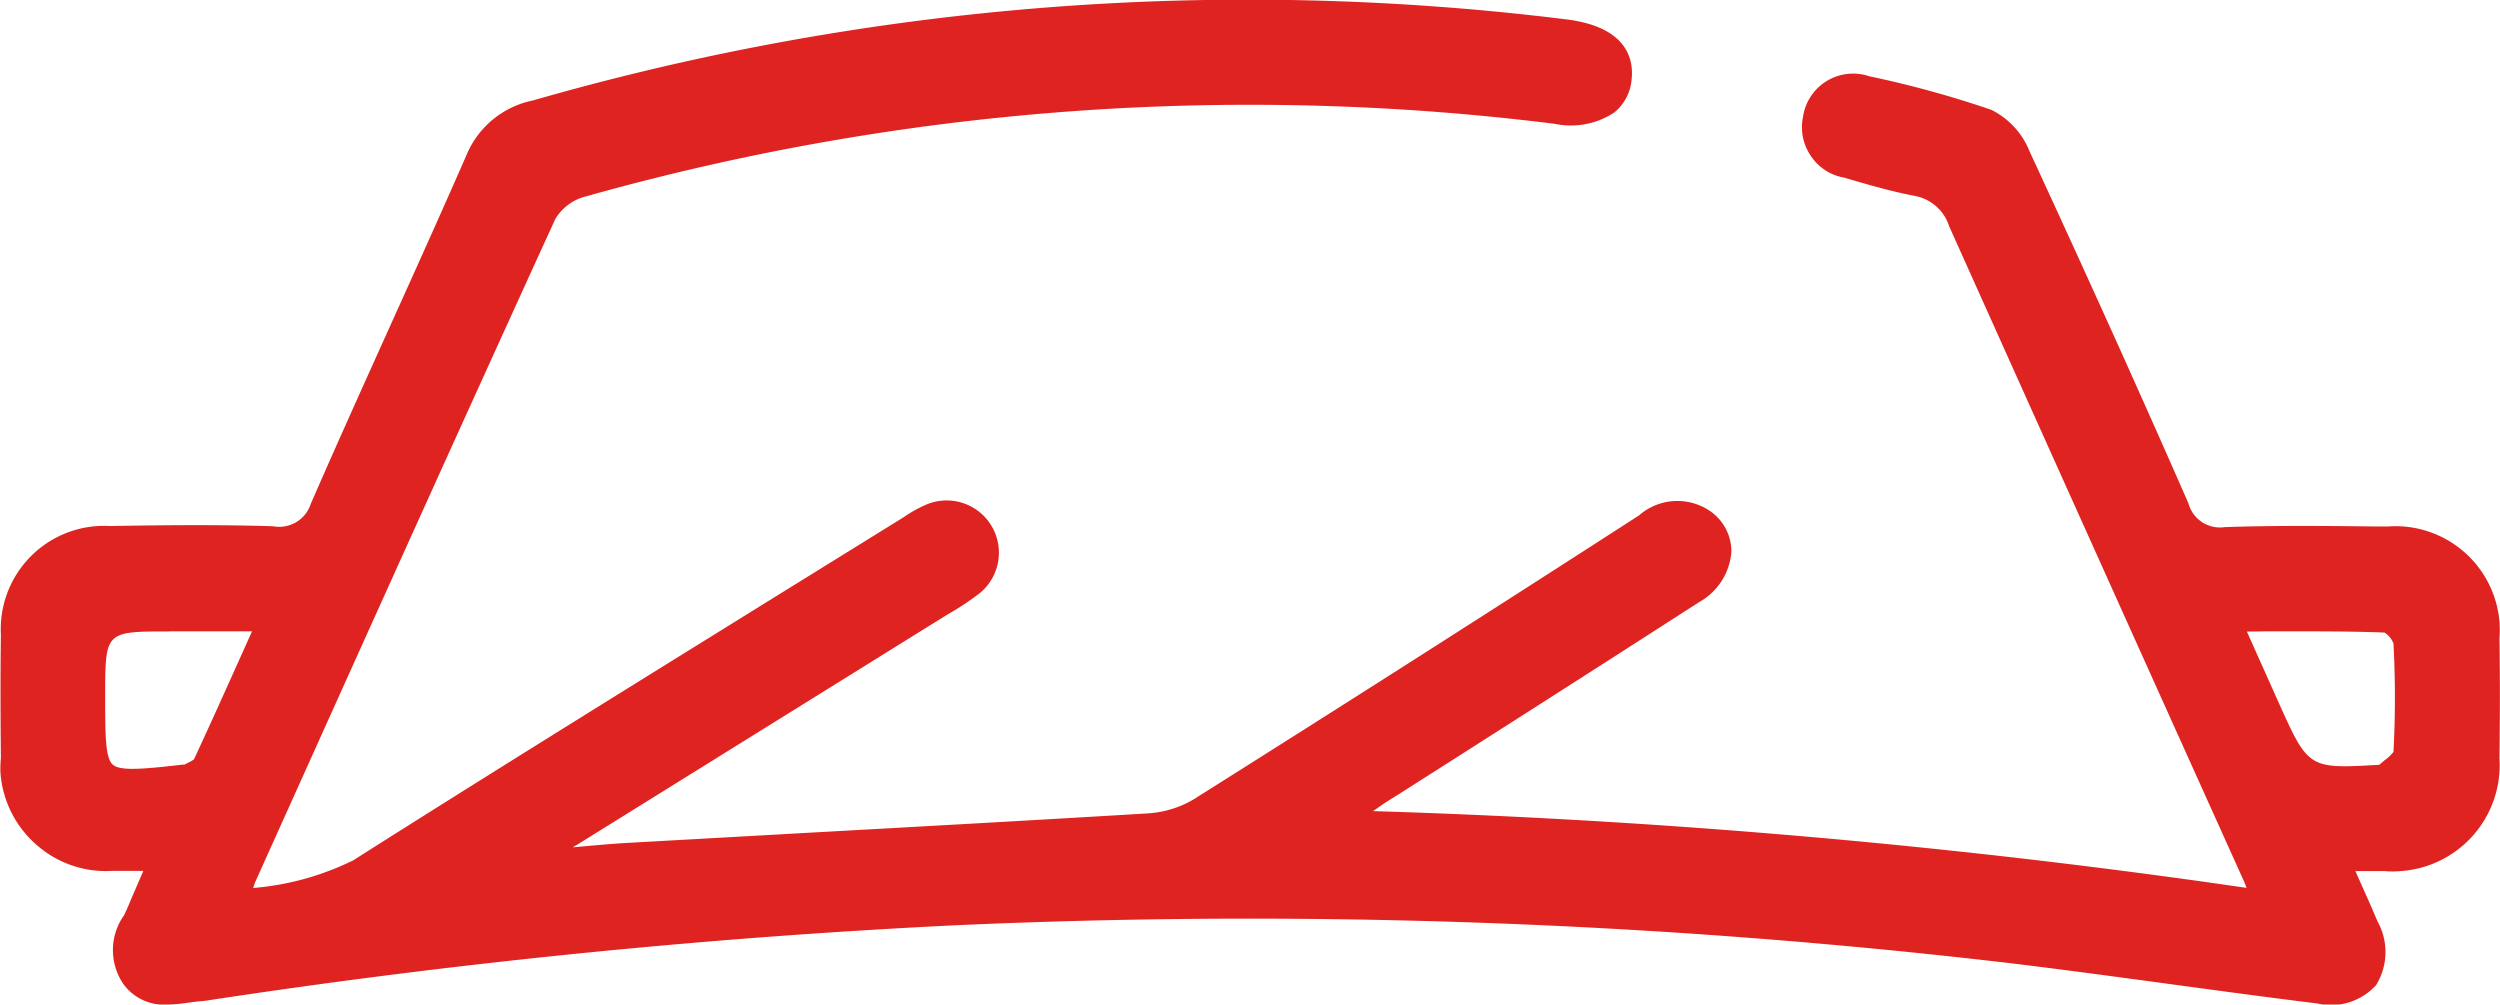
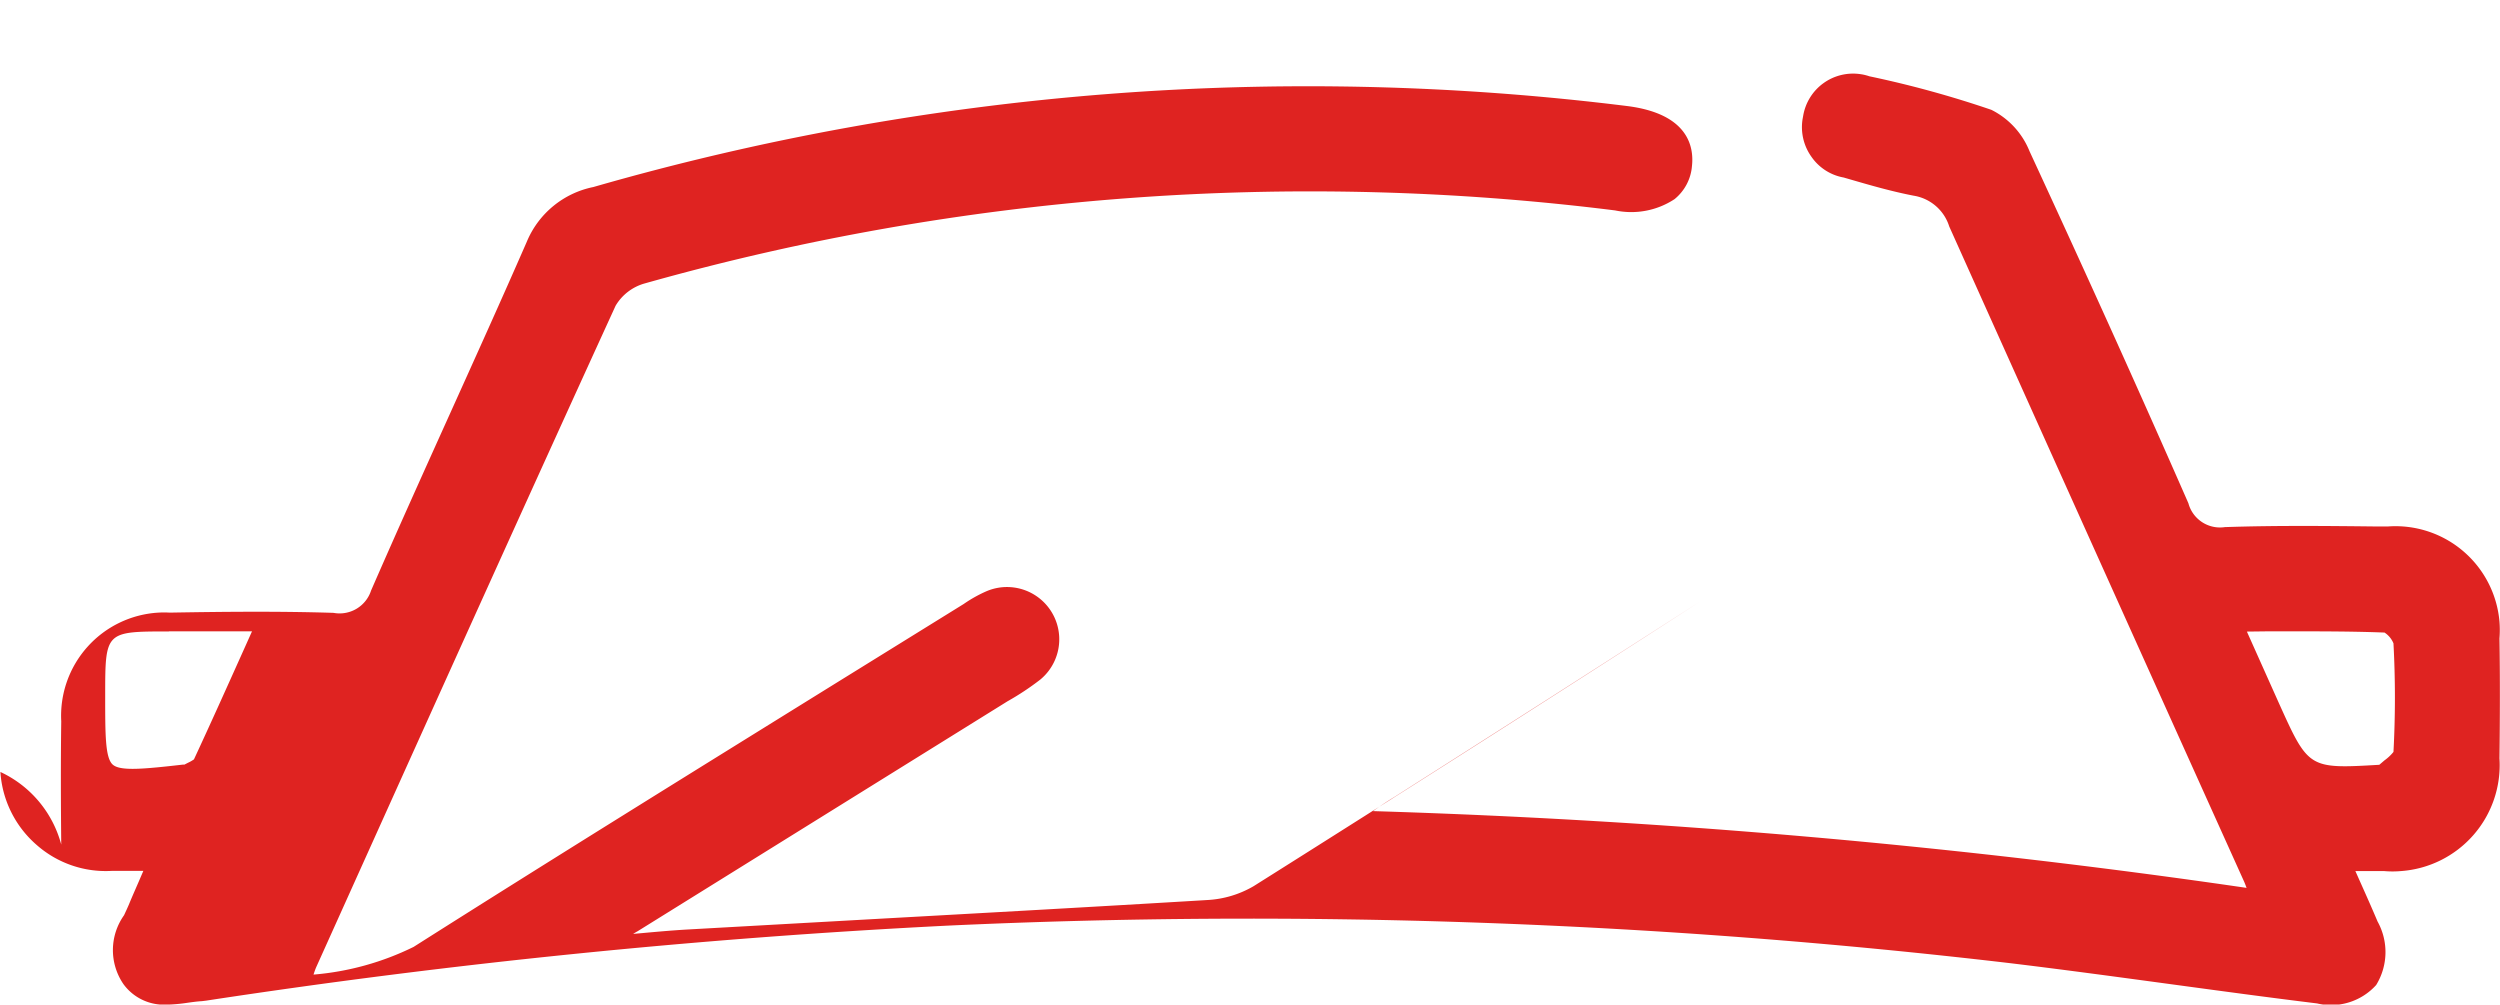
<svg xmlns="http://www.w3.org/2000/svg" width="55.923" height="22.471" viewBox="0 0 55.923 22.471">
-   <path id="Tracé_70215" data-name="Tracé 70215" d="M105.638,314.183a2.361,2.361,0,0,0,.808,1.63,2.336,2.336,0,0,0,1.7.582c.214,0,.43,0,.668,0h.022l-.043.1c-.1.236-.192.437-.275.64-.035.084-.075.168-.114.253a1.346,1.346,0,0,0-.013,1.542,1.121,1.121,0,0,0,.957.458,3.6,3.6,0,0,0,.477-.042c.108-.015.215-.03.32-.036l.092-.011a164.763,164.763,0,0,1,16.562-1.677,145.858,145.858,0,0,1,23.8.839c1.207.146,2.411.31,3.615.473,1.082.147,2.164.294,3.247.427a1.358,1.358,0,0,0,1.321-.412,1.408,1.408,0,0,0,.032-1.419c-.135-.32-.277-.637-.434-.988l-.063-.142h.64a2.135,2.135,0,0,0,.383,0,2.376,2.376,0,0,0,2.2-2.52c.011-.9.014-1.8,0-2.684a2.386,2.386,0,0,0,0-.378,2.335,2.335,0,0,0-2.5-2.126l-.235,0c-1.106-.012-2.249-.025-3.408.014a.731.731,0,0,1-.815-.533c-1.041-2.376-2.205-4.957-3.555-7.877a1.773,1.773,0,0,0-.852-.924,23.2,23.2,0,0,0-2.732-.751,1.032,1.032,0,0,0-.188-.046,1.132,1.132,0,0,0-1.29.928l-.012.066a1.139,1.139,0,0,0,.2.858,1.114,1.114,0,0,0,.718.459l.131.038c.464.135.943.274,1.438.369a1,1,0,0,1,.792.688q3.288,7.322,6.591,14.644c.022.048.041.1.06.151a171.611,171.611,0,0,0-19.539-1.717c.154-.111.313-.217.476-.316q3.417-2.172,6.824-4.363a1.409,1.409,0,0,0,.715-1.128,1.1,1.1,0,0,0-.518-.932,1.3,1.3,0,0,0-1.547.123c-3.309,2.136-6.666,4.276-9.971,6.357a2.29,2.29,0,0,1-1.039.311c-2.535.153-5.07.293-7.605.434l-4,.224c-.413.023-.825.063-1.237.1.032-.021.066-.041.1-.06l8.278-5.146a5.971,5.971,0,0,0,.729-.483,1.169,1.169,0,0,0-1.2-1.978,2.992,2.992,0,0,0-.513.287l-2.906,1.8c-3.094,1.92-6.293,3.9-9.4,5.871a6.231,6.231,0,0,1-2.238.619c.021-.064.04-.12.063-.172l.91-2.02c1.924-4.268,3.848-8.536,5.784-12.769a1.1,1.1,0,0,1,.652-.5,54.839,54.839,0,0,1,21.707-1.633,1.76,1.76,0,0,0,1.33-.253,1.063,1.063,0,0,0,.389-.741c.047-.429-.081-1.174-1.466-1.343a57.812,57.812,0,0,0-23.11,1.814,2.053,2.053,0,0,0-1.489,1.226c-.568,1.3-1.152,2.591-1.735,3.883s-1.168,2.588-1.747,3.916a.74.74,0,0,1-.841.5c-1.243-.039-2.5-.025-3.665-.005a1.971,1.971,0,0,0-.255,0,2.312,2.312,0,0,0-2.17,2.431c-.013.926-.009,1.851,0,2.758A2.5,2.5,0,0,0,105.638,314.183Zm50.669-3.145c.935,0,1.817-.006,2.662.027a.528.528,0,0,1,.2.241,22.893,22.893,0,0,1,0,2.429,1.03,1.03,0,0,1-.2.188l-.117.1c-1.582.092-1.584.086-2.246-1.38l-.716-1.6Zm-46.9,0h1.859l-.187.417c-.384.855-.745,1.659-1.111,2.446a.777.777,0,0,1-.135.077l-.077.04h-.007l-.023,0c-.877.1-1.407.152-1.576,0s-.168-.677-.168-1.549C107.983,311.04,107.983,311.04,109.408,311.04Z" transform="translate(-105.629 -296.915)" fill="#df2321" />
+   <path id="Tracé_70215" data-name="Tracé 70215" d="M105.638,314.183a2.361,2.361,0,0,0,.808,1.63,2.336,2.336,0,0,0,1.7.582c.214,0,.43,0,.668,0h.022l-.043.1c-.1.236-.192.437-.275.64-.035.084-.075.168-.114.253a1.346,1.346,0,0,0-.013,1.542,1.121,1.121,0,0,0,.957.458,3.6,3.6,0,0,0,.477-.042c.108-.015.215-.03.32-.036l.092-.011a164.763,164.763,0,0,1,16.562-1.677,145.858,145.858,0,0,1,23.8.839c1.207.146,2.411.31,3.615.473,1.082.147,2.164.294,3.247.427a1.358,1.358,0,0,0,1.321-.412,1.408,1.408,0,0,0,.032-1.419c-.135-.32-.277-.637-.434-.988l-.063-.142h.64a2.135,2.135,0,0,0,.383,0,2.376,2.376,0,0,0,2.2-2.52c.011-.9.014-1.8,0-2.684a2.386,2.386,0,0,0,0-.378,2.335,2.335,0,0,0-2.5-2.126l-.235,0c-1.106-.012-2.249-.025-3.408.014a.731.731,0,0,1-.815-.533c-1.041-2.376-2.205-4.957-3.555-7.877a1.773,1.773,0,0,0-.852-.924,23.2,23.2,0,0,0-2.732-.751,1.032,1.032,0,0,0-.188-.046,1.132,1.132,0,0,0-1.29.928l-.012.066a1.139,1.139,0,0,0,.2.858,1.114,1.114,0,0,0,.718.459l.131.038c.464.135.943.274,1.438.369a1,1,0,0,1,.792.688q3.288,7.322,6.591,14.644c.022.048.041.1.06.151a171.611,171.611,0,0,0-19.539-1.717c.154-.111.313-.217.476-.316q3.417-2.172,6.824-4.363c-3.309,2.136-6.666,4.276-9.971,6.357a2.29,2.29,0,0,1-1.039.311c-2.535.153-5.07.293-7.605.434l-4,.224c-.413.023-.825.063-1.237.1.032-.021.066-.041.1-.06l8.278-5.146a5.971,5.971,0,0,0,.729-.483,1.169,1.169,0,0,0-1.2-1.978,2.992,2.992,0,0,0-.513.287l-2.906,1.8c-3.094,1.92-6.293,3.9-9.4,5.871a6.231,6.231,0,0,1-2.238.619c.021-.064.04-.12.063-.172l.91-2.02c1.924-4.268,3.848-8.536,5.784-12.769a1.1,1.1,0,0,1,.652-.5,54.839,54.839,0,0,1,21.707-1.633,1.76,1.76,0,0,0,1.33-.253,1.063,1.063,0,0,0,.389-.741c.047-.429-.081-1.174-1.466-1.343a57.812,57.812,0,0,0-23.11,1.814,2.053,2.053,0,0,0-1.489,1.226c-.568,1.3-1.152,2.591-1.735,3.883s-1.168,2.588-1.747,3.916a.74.74,0,0,1-.841.5c-1.243-.039-2.5-.025-3.665-.005a1.971,1.971,0,0,0-.255,0,2.312,2.312,0,0,0-2.17,2.431c-.013.926-.009,1.851,0,2.758A2.5,2.5,0,0,0,105.638,314.183Zm50.669-3.145c.935,0,1.817-.006,2.662.027a.528.528,0,0,1,.2.241,22.893,22.893,0,0,1,0,2.429,1.03,1.03,0,0,1-.2.188l-.117.1c-1.582.092-1.584.086-2.246-1.38l-.716-1.6Zm-46.9,0h1.859l-.187.417c-.384.855-.745,1.659-1.111,2.446a.777.777,0,0,1-.135.077l-.077.04h-.007l-.023,0c-.877.1-1.407.152-1.576,0s-.168-.677-.168-1.549C107.983,311.04,107.983,311.04,109.408,311.04Z" transform="translate(-105.629 -296.915)" fill="#df2321" />
</svg>